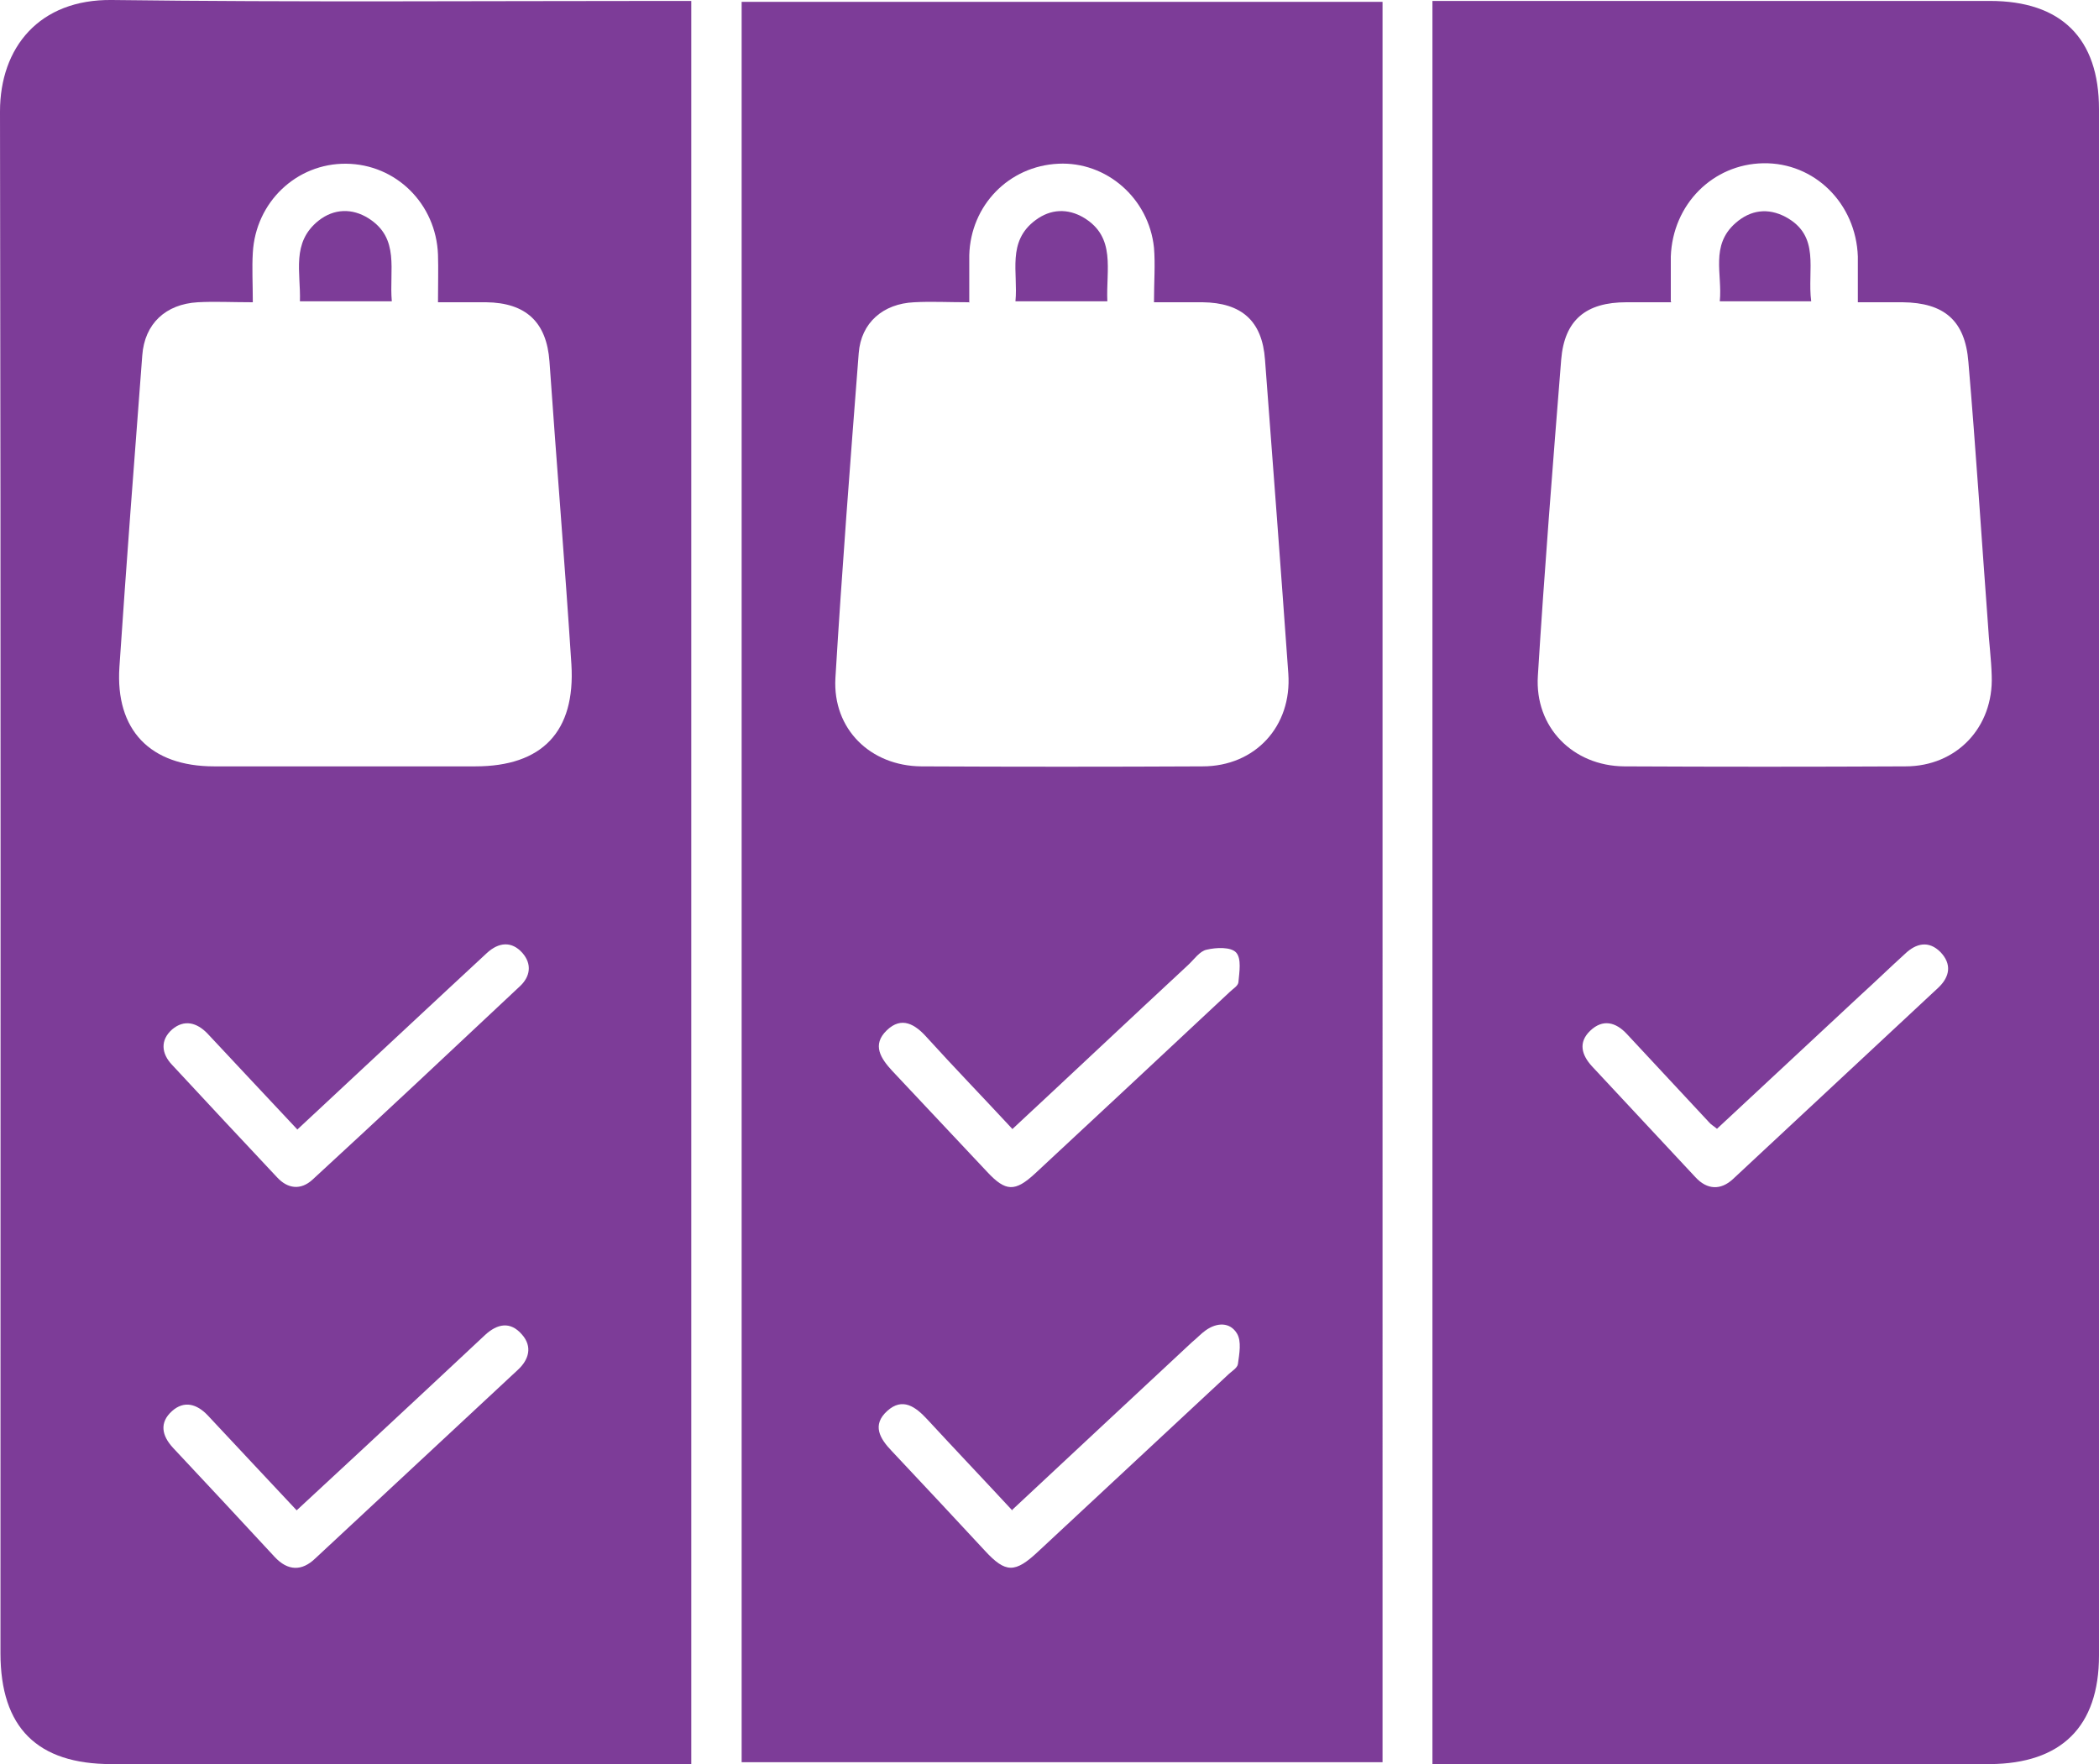
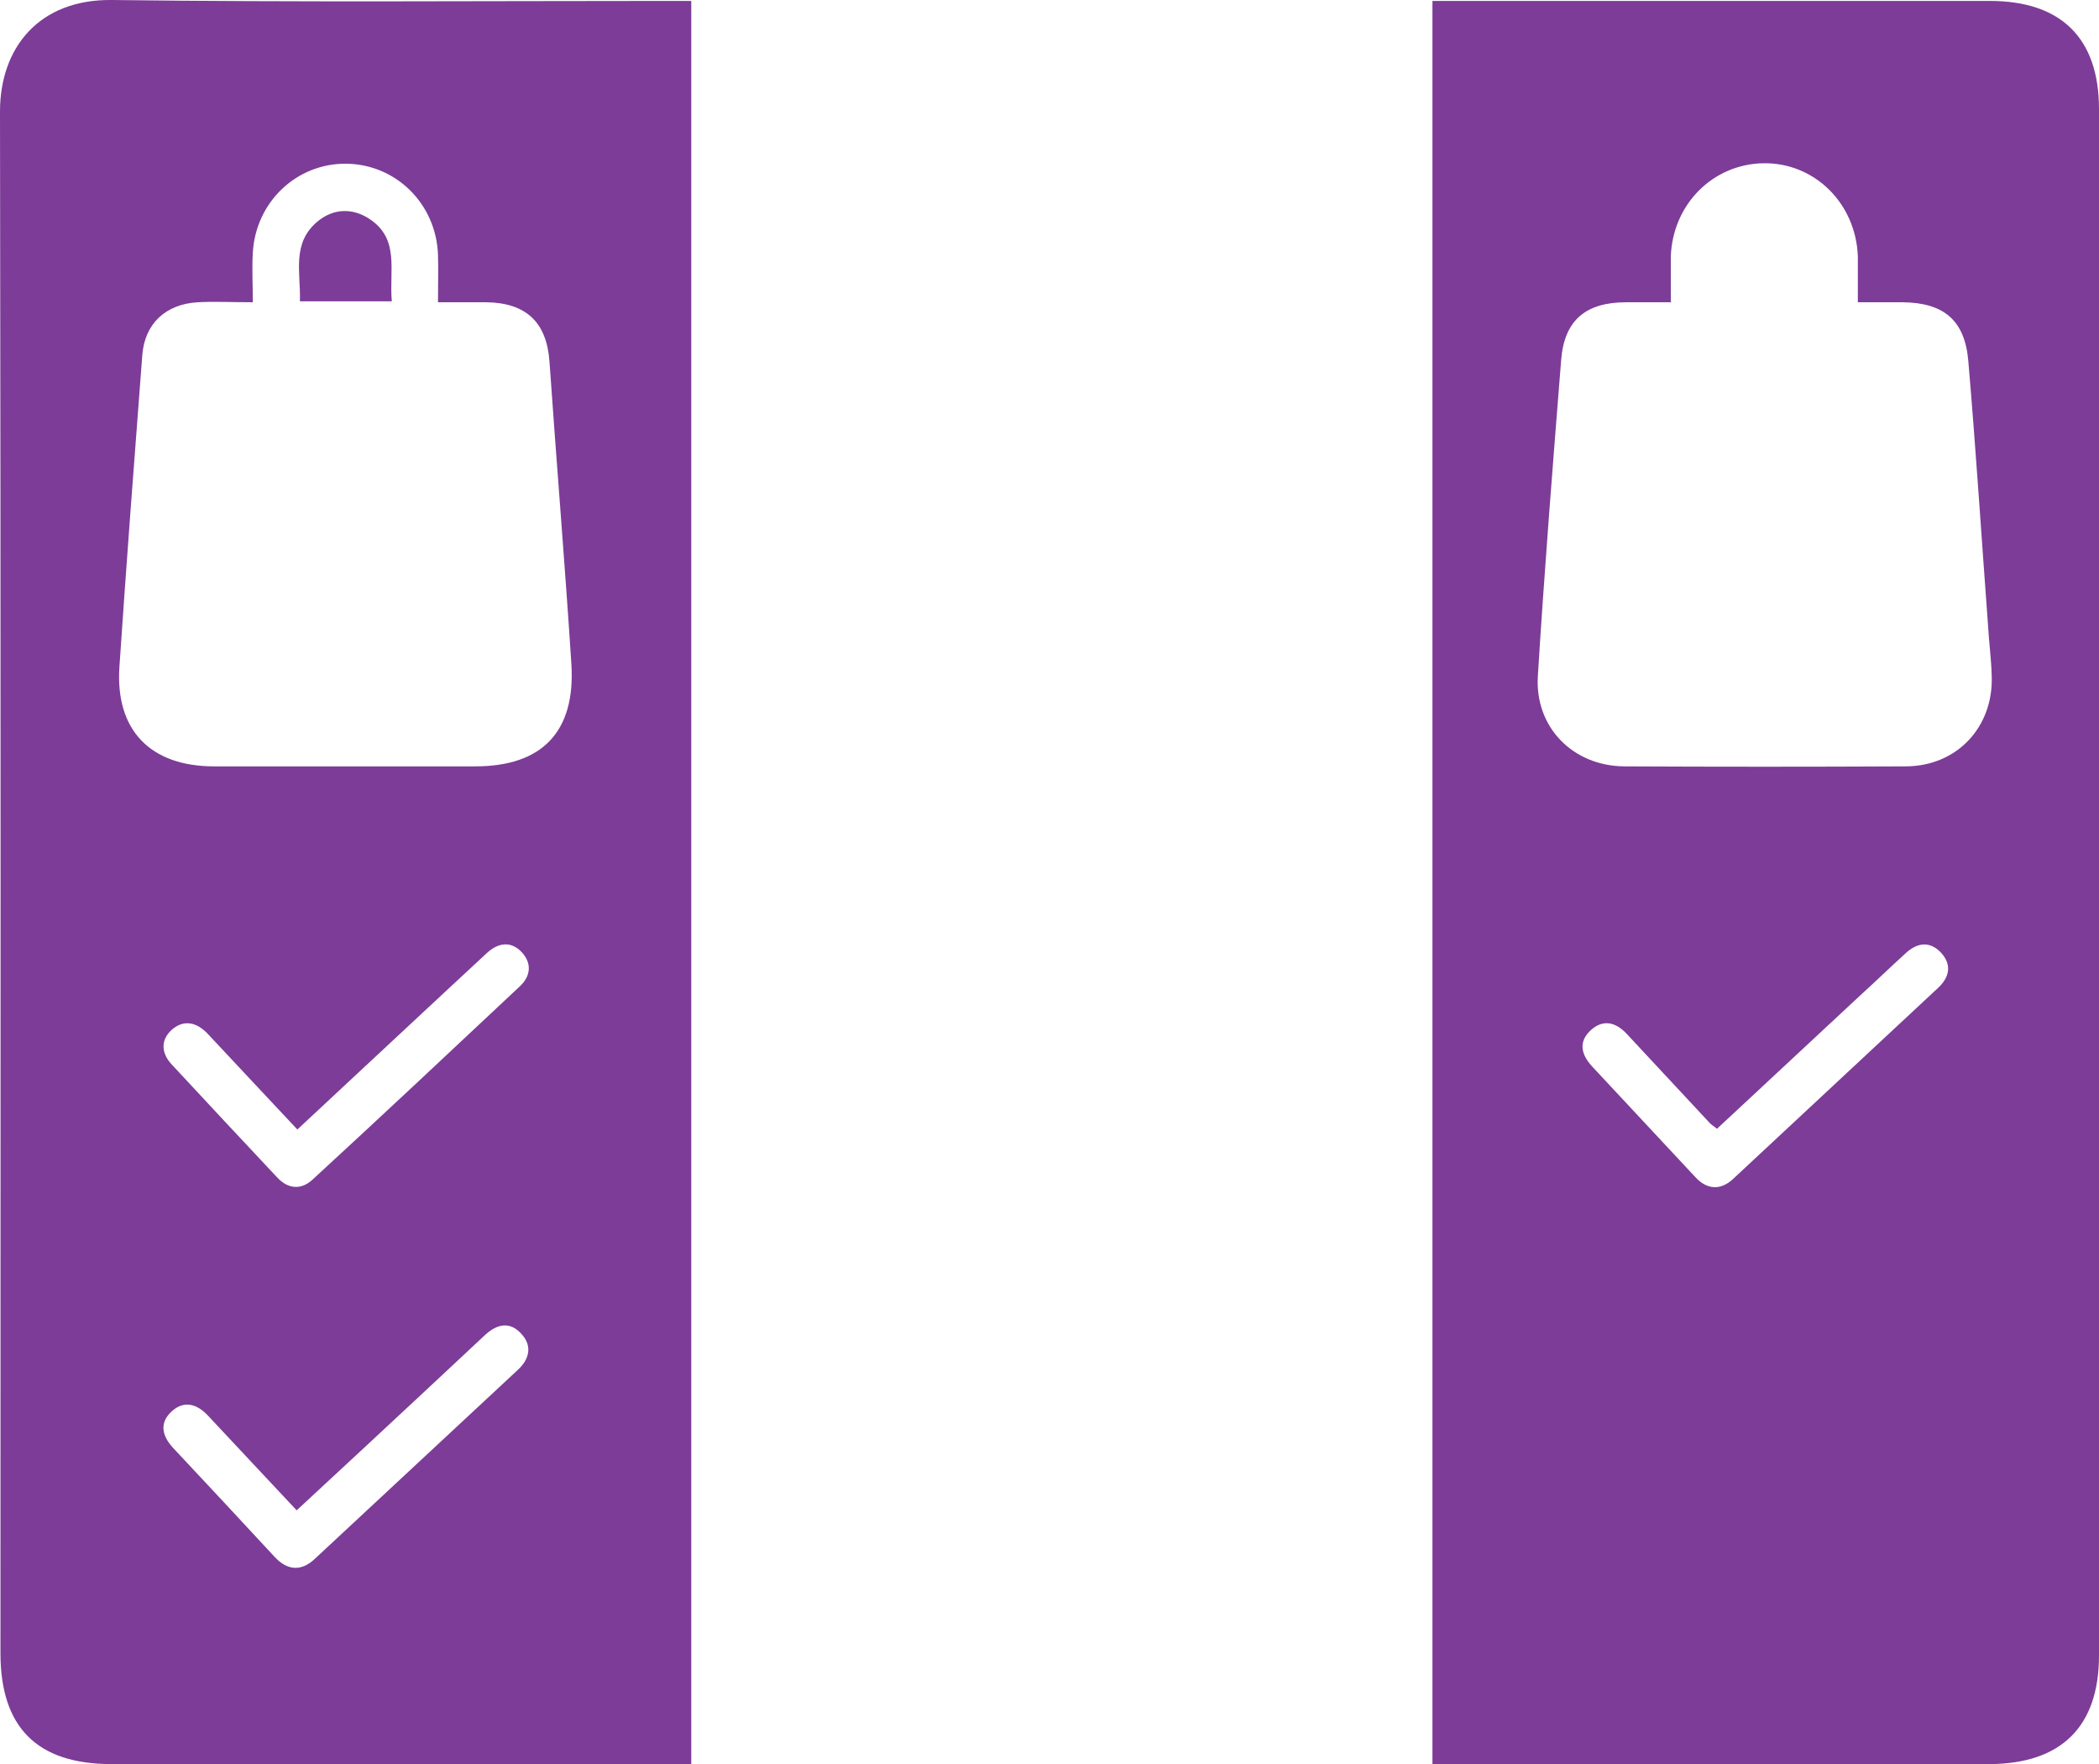
<svg xmlns="http://www.w3.org/2000/svg" id="Layer_1" data-name="Layer 1" viewBox="0 0 45 37.82">
  <defs>
    <style>
      .cls-1 {
        fill: #7d3c98;
      }
    </style>
  </defs>
  <path class="cls-1" d="M14.82,37.82h-.55c-3.96,0-7.92,0-11.88,0-1.59,0-2.38-.78-2.38-2.38C.01,24.42,.02,13.4,0,2.39,0,1.02,.84-.02,2.4,0c3.96,.05,7.92,.02,11.88,.02h.54V37.82ZM5.42,6.48c-.45,0-.82-.02-1.18,0-.69,.04-1.14,.46-1.19,1.14-.17,2.23-.34,4.45-.49,6.68-.09,1.35,.66,2.13,2.03,2.13,1.87,0,3.74,0,5.6,0,1.43,0,2.15-.74,2.06-2.19-.14-2.17-.32-4.33-.47-6.49-.06-.84-.5-1.26-1.36-1.27-.33,0-.66,0-1.03,0,0-.39,.01-.71,0-1.02-.04-1.09-.9-1.94-1.97-1.95-1.06-.01-1.94,.82-2,1.91-.02,.33,0,.66,0,1.07Zm.95,25.91c-.66-.7-1.29-1.38-1.92-2.05-.23-.24-.5-.32-.76-.09-.28,.25-.22,.53,.02,.79,.73,.78,1.46,1.56,2.18,2.34,.28,.3,.58,.31,.87,.03,1.45-1.35,2.89-2.69,4.34-4.04,.24-.22,.32-.5,.09-.76-.25-.29-.53-.23-.79,.01-.41,.38-.81,.76-1.22,1.14-.93,.87-1.86,1.73-2.82,2.62Zm0-8.18c-.66-.7-1.29-1.38-1.92-2.05-.23-.24-.5-.31-.76-.09-.26,.23-.23,.52,0,.76,.75,.81,1.5,1.61,2.25,2.41,.23,.25,.51,.28,.76,.05,1.49-1.37,2.97-2.76,4.44-4.14,.23-.21,.27-.48,.06-.72-.23-.26-.51-.23-.76,0-.28,.26-.56,.52-.84,.78-1.07,1-2.14,1.99-3.23,3.01Z" />
  <path class="cls-1" d="M30.71,.02c.21,0,.38,0,.55,0,3.8,0,7.6,0,11.4,0,1.53,0,2.34,.8,2.34,2.32,0,11.05,0,22.1,0,33.15,0,1.53-.81,2.32-2.34,2.33-3.82,0-7.63,0-11.45,0h-.5V.02Zm5.13,6.46c-.37,0-.67,0-.97,0-.87,0-1.33,.38-1.4,1.23-.18,2.26-.36,4.52-.5,6.78-.07,1.1,.75,1.93,1.85,1.94,2.01,.01,4.02,.01,6.03,0,1.1,0,1.89-.84,1.85-1.94-.01-.37-.06-.73-.08-1.1-.14-1.88-.26-3.76-.42-5.63-.07-.89-.52-1.27-1.41-1.28-.31,0-.62,0-.96,0,0-.37,0-.68,0-.98-.04-1.14-.93-2.02-2.03-2-1.08,.02-1.94,.88-1.98,2,0,.3,0,.6,0,.97Zm.97,17.72c-.07-.06-.13-.09-.17-.14-.59-.63-1.17-1.26-1.76-1.89-.24-.26-.52-.33-.79-.07-.26,.25-.18,.52,.04,.76,.74,.79,1.48,1.59,2.22,2.38,.25,.27,.54,.28,.8,.04,1.47-1.37,2.94-2.74,4.41-4.11,.24-.23,.29-.5,.04-.76-.25-.25-.52-.19-.76,.04-.33,.3-.65,.61-.98,.91-1.01,.94-2.03,1.89-3.05,2.84Z" />
-   <path class="cls-1" d="M15.9,.04h13.74V37.78H15.9V.04Zm4.87,6.44c-.44,0-.81-.02-1.17,0-.67,.03-1.14,.44-1.19,1.09-.18,2.32-.36,4.65-.5,6.97-.06,1.09,.75,1.88,1.84,1.89,2.01,.01,4.02,.01,6.03,0,1.13,0,1.92-.86,1.84-1.99-.16-2.24-.33-4.49-.5-6.73-.06-.83-.5-1.22-1.34-1.23-.33,0-.66,0-1.04,0,0-.44,.03-.81,0-1.17-.11-1.06-1.02-1.85-2.05-1.8-1.06,.05-1.88,.89-1.91,1.96,0,.32,0,.63,0,1.02Zm.94,25.91c-.63-.68-1.23-1.31-1.83-1.96-.25-.27-.53-.48-.86-.18-.33,.3-.16,.59,.1,.86,.67,.71,1.33,1.42,1.99,2.13,.45,.49,.65,.49,1.15,.02,1.35-1.26,2.71-2.52,4.06-3.78,.08-.08,.21-.15,.22-.24,.03-.22,.08-.48-.02-.65-.15-.25-.43-.24-.67-.07-.1,.07-.19,.17-.29,.25-1.27,1.18-2.54,2.37-3.86,3.6Zm0-8.18c-.64-.69-1.25-1.32-1.84-1.97-.25-.28-.54-.46-.86-.15-.32,.31-.13,.6,.12,.87,.68,.72,1.35,1.44,2.03,2.16,.4,.43,.6,.44,1.04,.03,1.39-1.29,2.78-2.59,4.16-3.88,.07-.07,.18-.13,.19-.21,.02-.22,.07-.51-.05-.64-.11-.12-.42-.11-.63-.06-.15,.03-.27,.21-.4,.33-1.25,1.16-2.49,2.33-3.77,3.52Z" />
  <path class="cls-1" d="M8.4,6.46h-1.97c.02-.62-.19-1.26,.4-1.73,.33-.26,.72-.27,1.07-.05,.68,.43,.44,1.11,.5,1.78Z" />
-   <path class="cls-1" d="M38.83,6.46h-1.96c.06-.58-.21-1.2,.34-1.68,.32-.28,.69-.33,1.07-.13,.76,.41,.46,1.13,.55,1.81Z" />
-   <path class="cls-1" d="M23.74,6.46h-1.97c.06-.62-.19-1.28,.43-1.74,.32-.24,.69-.26,1.04-.05,.69,.42,.47,1.11,.5,1.79Z" />
</svg>